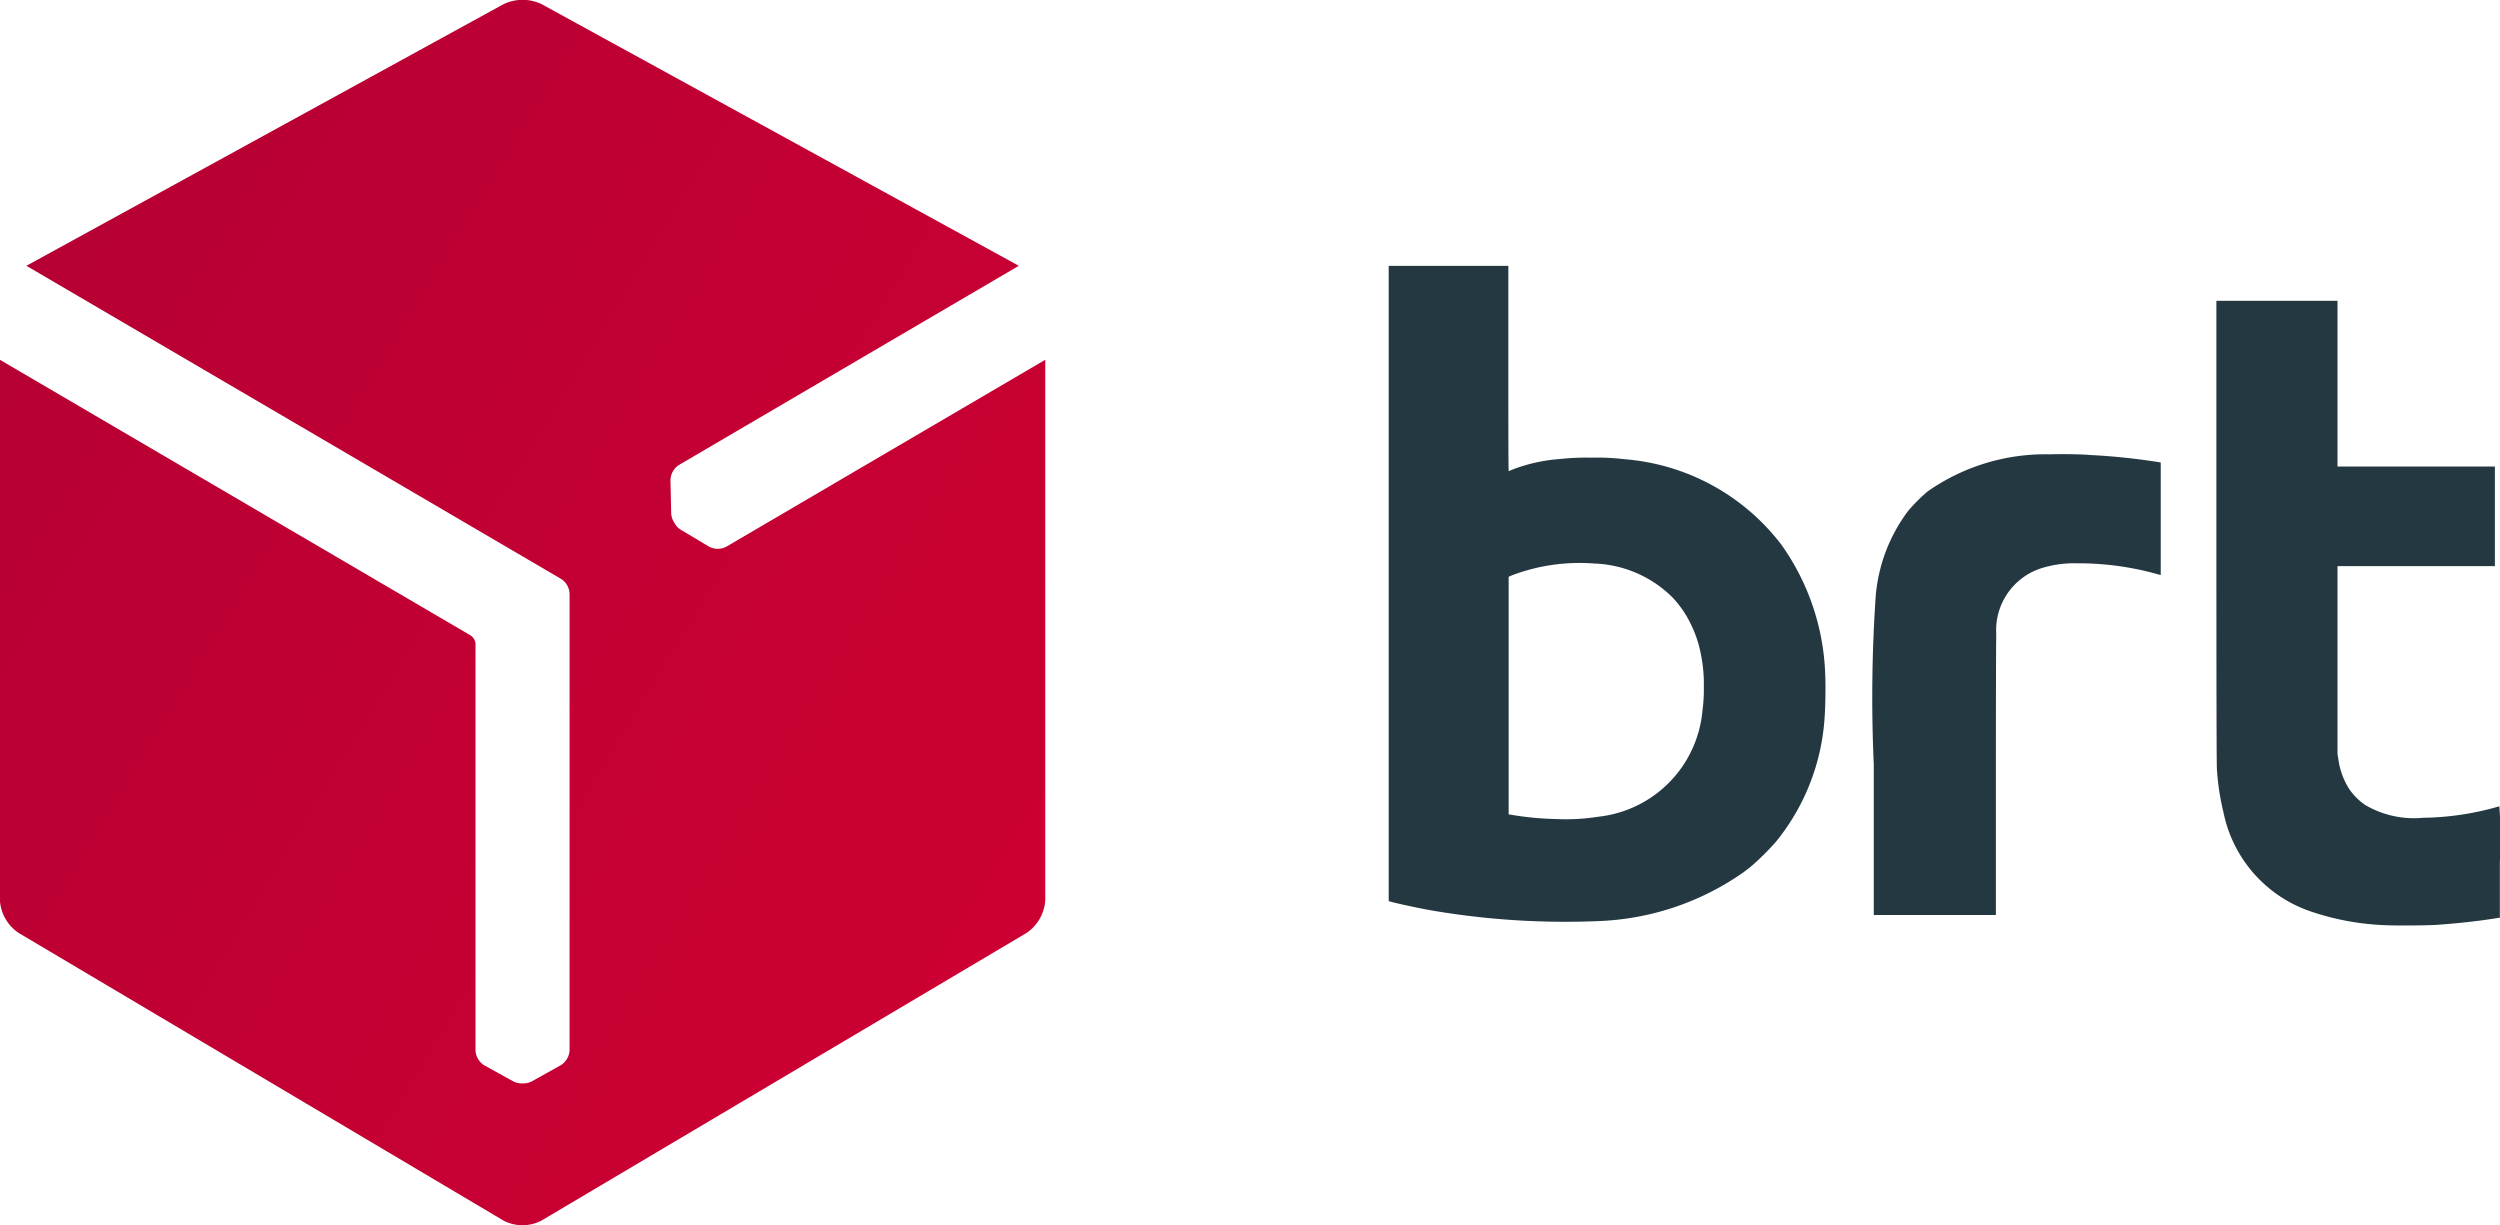
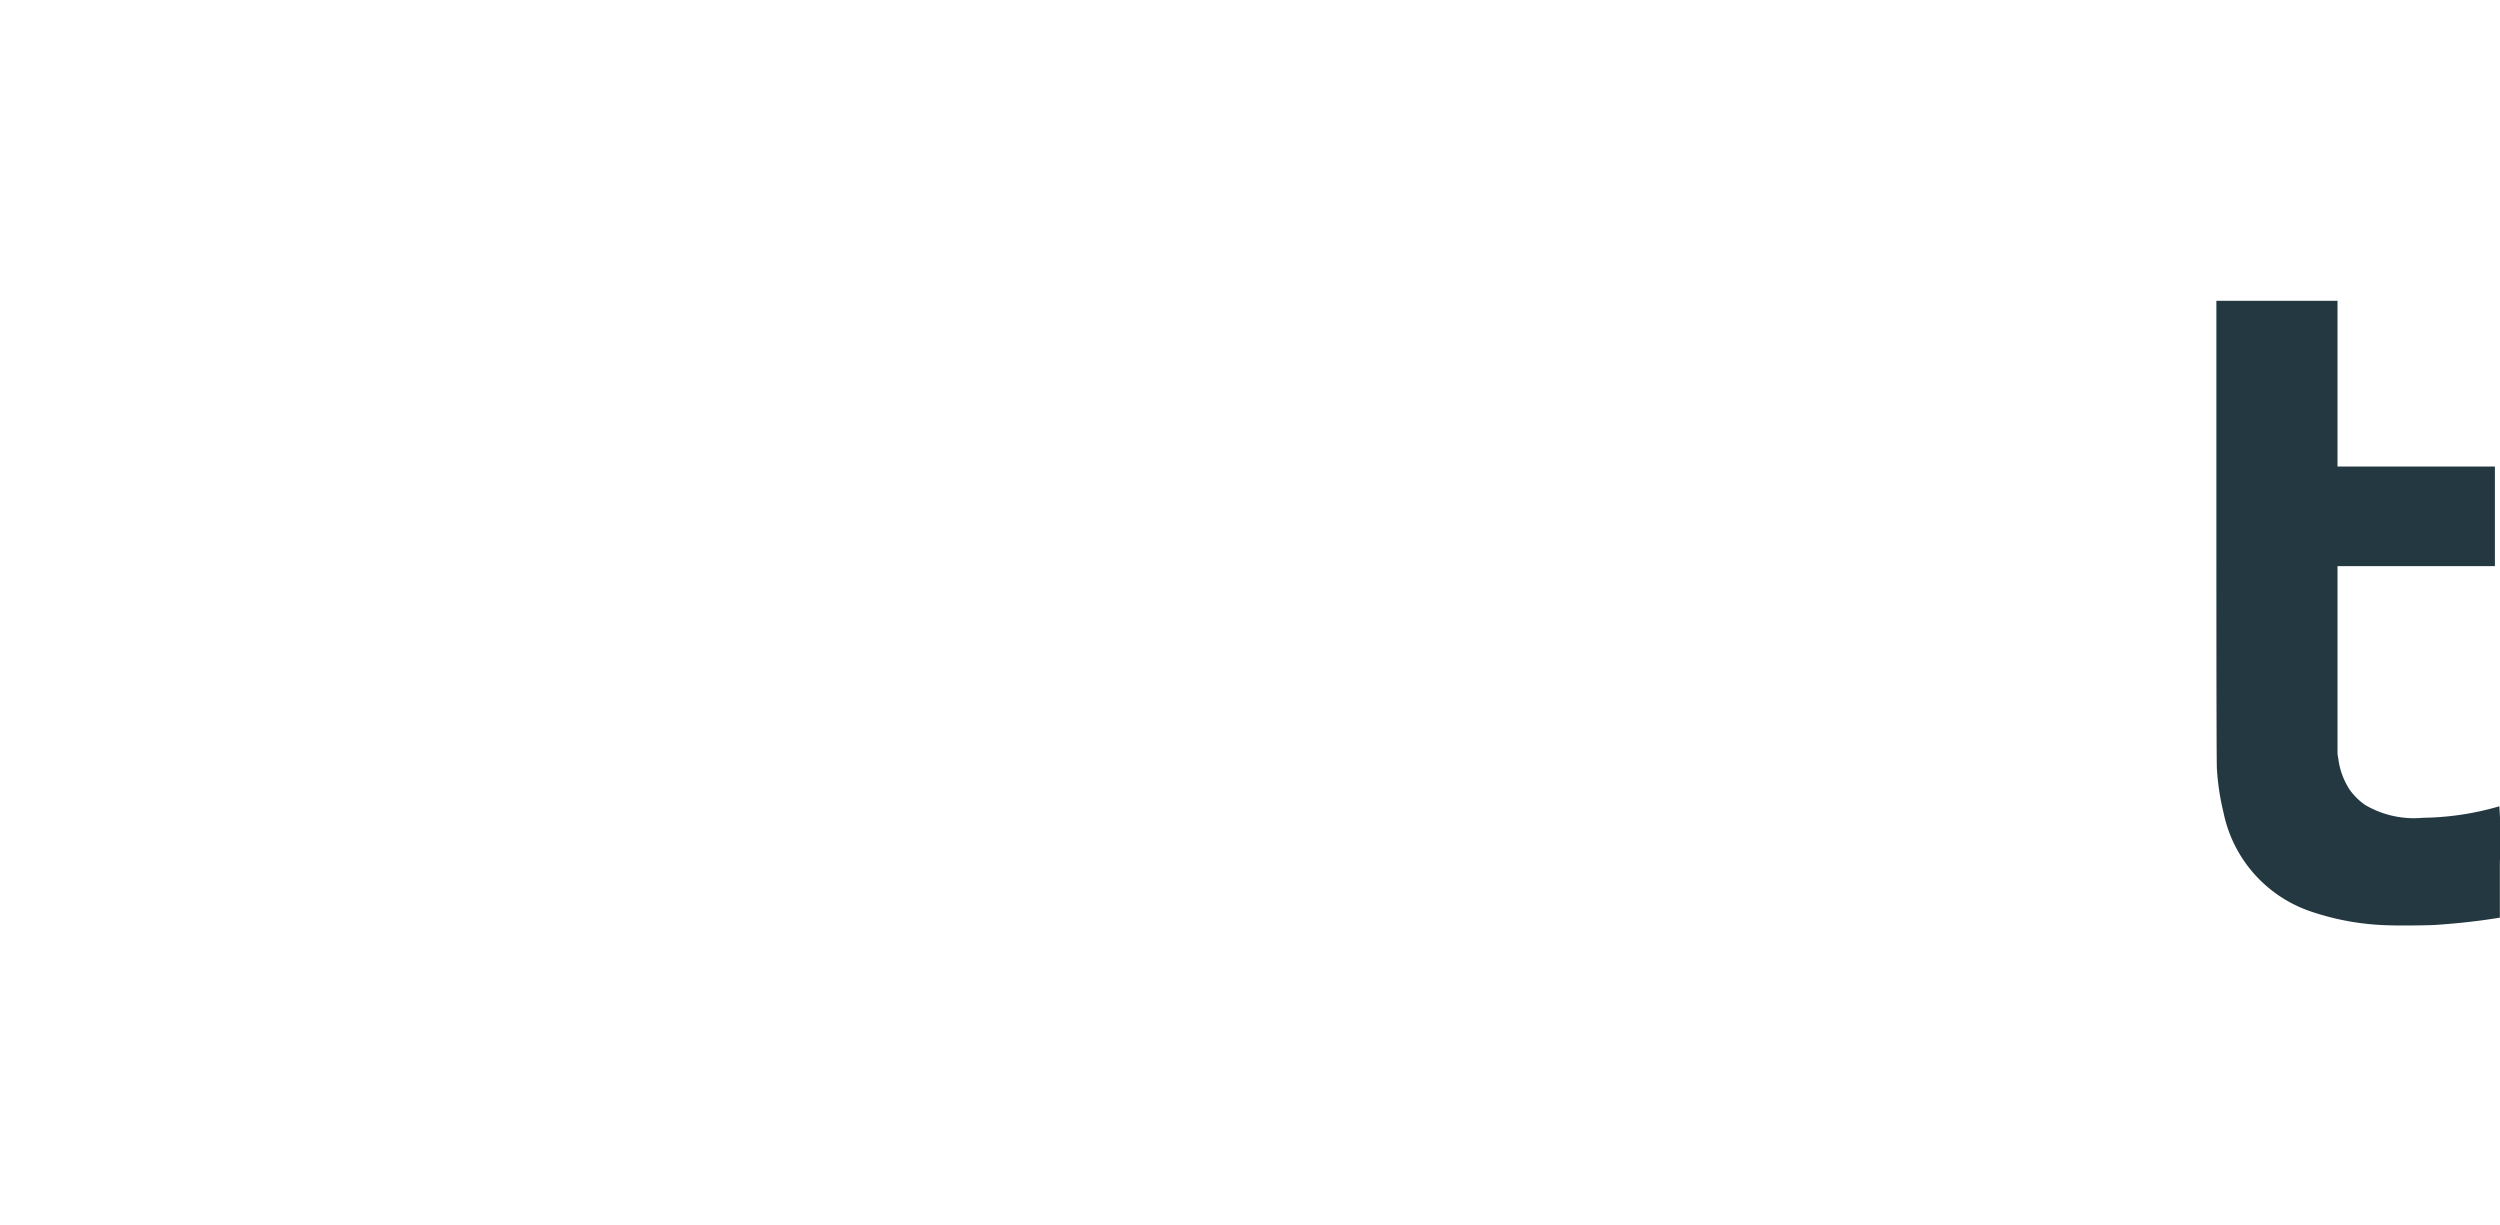
<svg xmlns="http://www.w3.org/2000/svg" width="75.5" height="37" viewBox="0 0 75.5 37">
  <defs>
    <linearGradient id="linear-gradient" x1="1.694" y1="-3.032" x2="3.905" y2="-1.44" gradientUnits="objectBoundingBox">
      <stop offset="0" stop-color="#a90034" />
      <stop offset="0.272" stop-color="#b03" />
      <stop offset="0.723" stop-color="#d30032" />
      <stop offset="1" stop-color="#dc0032" />
    </linearGradient>
  </defs>
  <g id="brt_logo" transform="translate(-83.57 -298.624)">
-     <path id="Path_21003" d="M105.5,315.137a.555.555,0,0,1-.527-.01l-.854-.511a.562.562,0,0,1-.182-.2l-.008-.015a.572.572,0,0,1-.089-.271l-.022-1a.561.561,0,0,1,.253-.462l10.267-6.017-14.408-7.9a1.333,1.333,0,0,0-1.155,0l-14.408,7.9,16.141,9.452a.553.553,0,0,1,.263.454v13.788a.562.562,0,0,1-.274.453l-.869.485a.559.559,0,0,1-.26.059h-.017a.56.56,0,0,1-.277-.059L98.2,330.8a.559.559,0,0,1-.269-.453V318.057a.345.345,0,0,0-.145-.241l-14.22-8.327V325.8a1.287,1.287,0,0,0,.569,1l14.645,8.688a1.245,1.245,0,0,0,1.138,0L114.57,326.8a1.289,1.289,0,0,0,.567-1V309.489Z" transform="translate(0)" fill="url(#linear-gradient)" />
-     <path id="Path_25640" d="M4016-2765.409v9.593l.059.017c.189.055.781.183,1.178.255a23.911,23.911,0,0,0,5.145.33,8.143,8.143,0,0,0,4.341-1.478c.075-.056.2-.153.271-.215a8.086,8.086,0,0,0,.7-.7,6.61,6.61,0,0,0,1.473-3.8c.022-.253.031-.99.015-1.265a7.166,7.166,0,0,0-1.325-3.91,6.608,6.608,0,0,0-4.729-2.578,7.1,7.1,0,0,0-1.008-.048,7.784,7.784,0,0,0-.972.043,5,5,0,0,0-1.411.317l-.111.049c-.01,0-.013-.619-.013-3.1v-3.1H4016Zm6.247-.6a3.52,3.52,0,0,1,2.319,1.018,3.111,3.111,0,0,1,.549.793,3.5,3.5,0,0,1,.313.929,4.492,4.492,0,0,1,.089.978,4.935,4.935,0,0,1-.042.727,3.541,3.541,0,0,1-3.144,3.2,6.351,6.351,0,0,1-1.3.069,9.277,9.277,0,0,1-1.341-.129l-.068-.013v-7.174l.125-.053A5.76,5.76,0,0,1,4022.247-2766.007Z" transform="translate(-3890.491 3081.653)" fill="#233841" />
    <path id="Path_25641" d="M6409-2667.006c0,5.278.006,7.034.016,7.152a7.467,7.467,0,0,0,.2,1.313,4,4,0,0,0,2.686,3,7.867,7.867,0,0,0,2.27.4c.271.013,1.182.007,1.452-.011.62-.041,1.265-.111,1.817-.2l.12-.019,0-1.685a13.418,13.418,0,0,0-.016-1.678,8.575,8.575,0,0,1-2.312.347,2.9,2.9,0,0,1-1.745-.39,1.918,1.918,0,0,1-.469-.467,2.233,2.233,0,0,1-.337-.925l-.024-.141,0-2.839,0-2.837h4.753v-3.008h-4.753V-2674H6409Z" transform="translate(-6258.495 2981.708)" fill="#233841" />
-     <path id="Path_25642" d="M5423.325-2230.491a6.192,6.192,0,0,0-3.7,1.124,5.312,5.312,0,0,0-.583.584,4.973,4.973,0,0,0-.978,2.553,44.907,44.907,0,0,0-.06,5.1l0,4.551h3.688v-4.149c0-2.374.005-4.229.011-4.336a1.964,1.964,0,0,1,1.347-1.983,3.321,3.321,0,0,1,1.106-.153,8.784,8.784,0,0,1,2.385.32l.129.035s0-.768,0-1.7l0-1.7-.047-.008a19.282,19.282,0,0,0-2.077-.217C5424.233-2230.5,5423.577-2230.5,5423.325-2230.491Z" transform="translate(-5277.846 2542.836)" fill="#233841" />
  </g>
</svg>